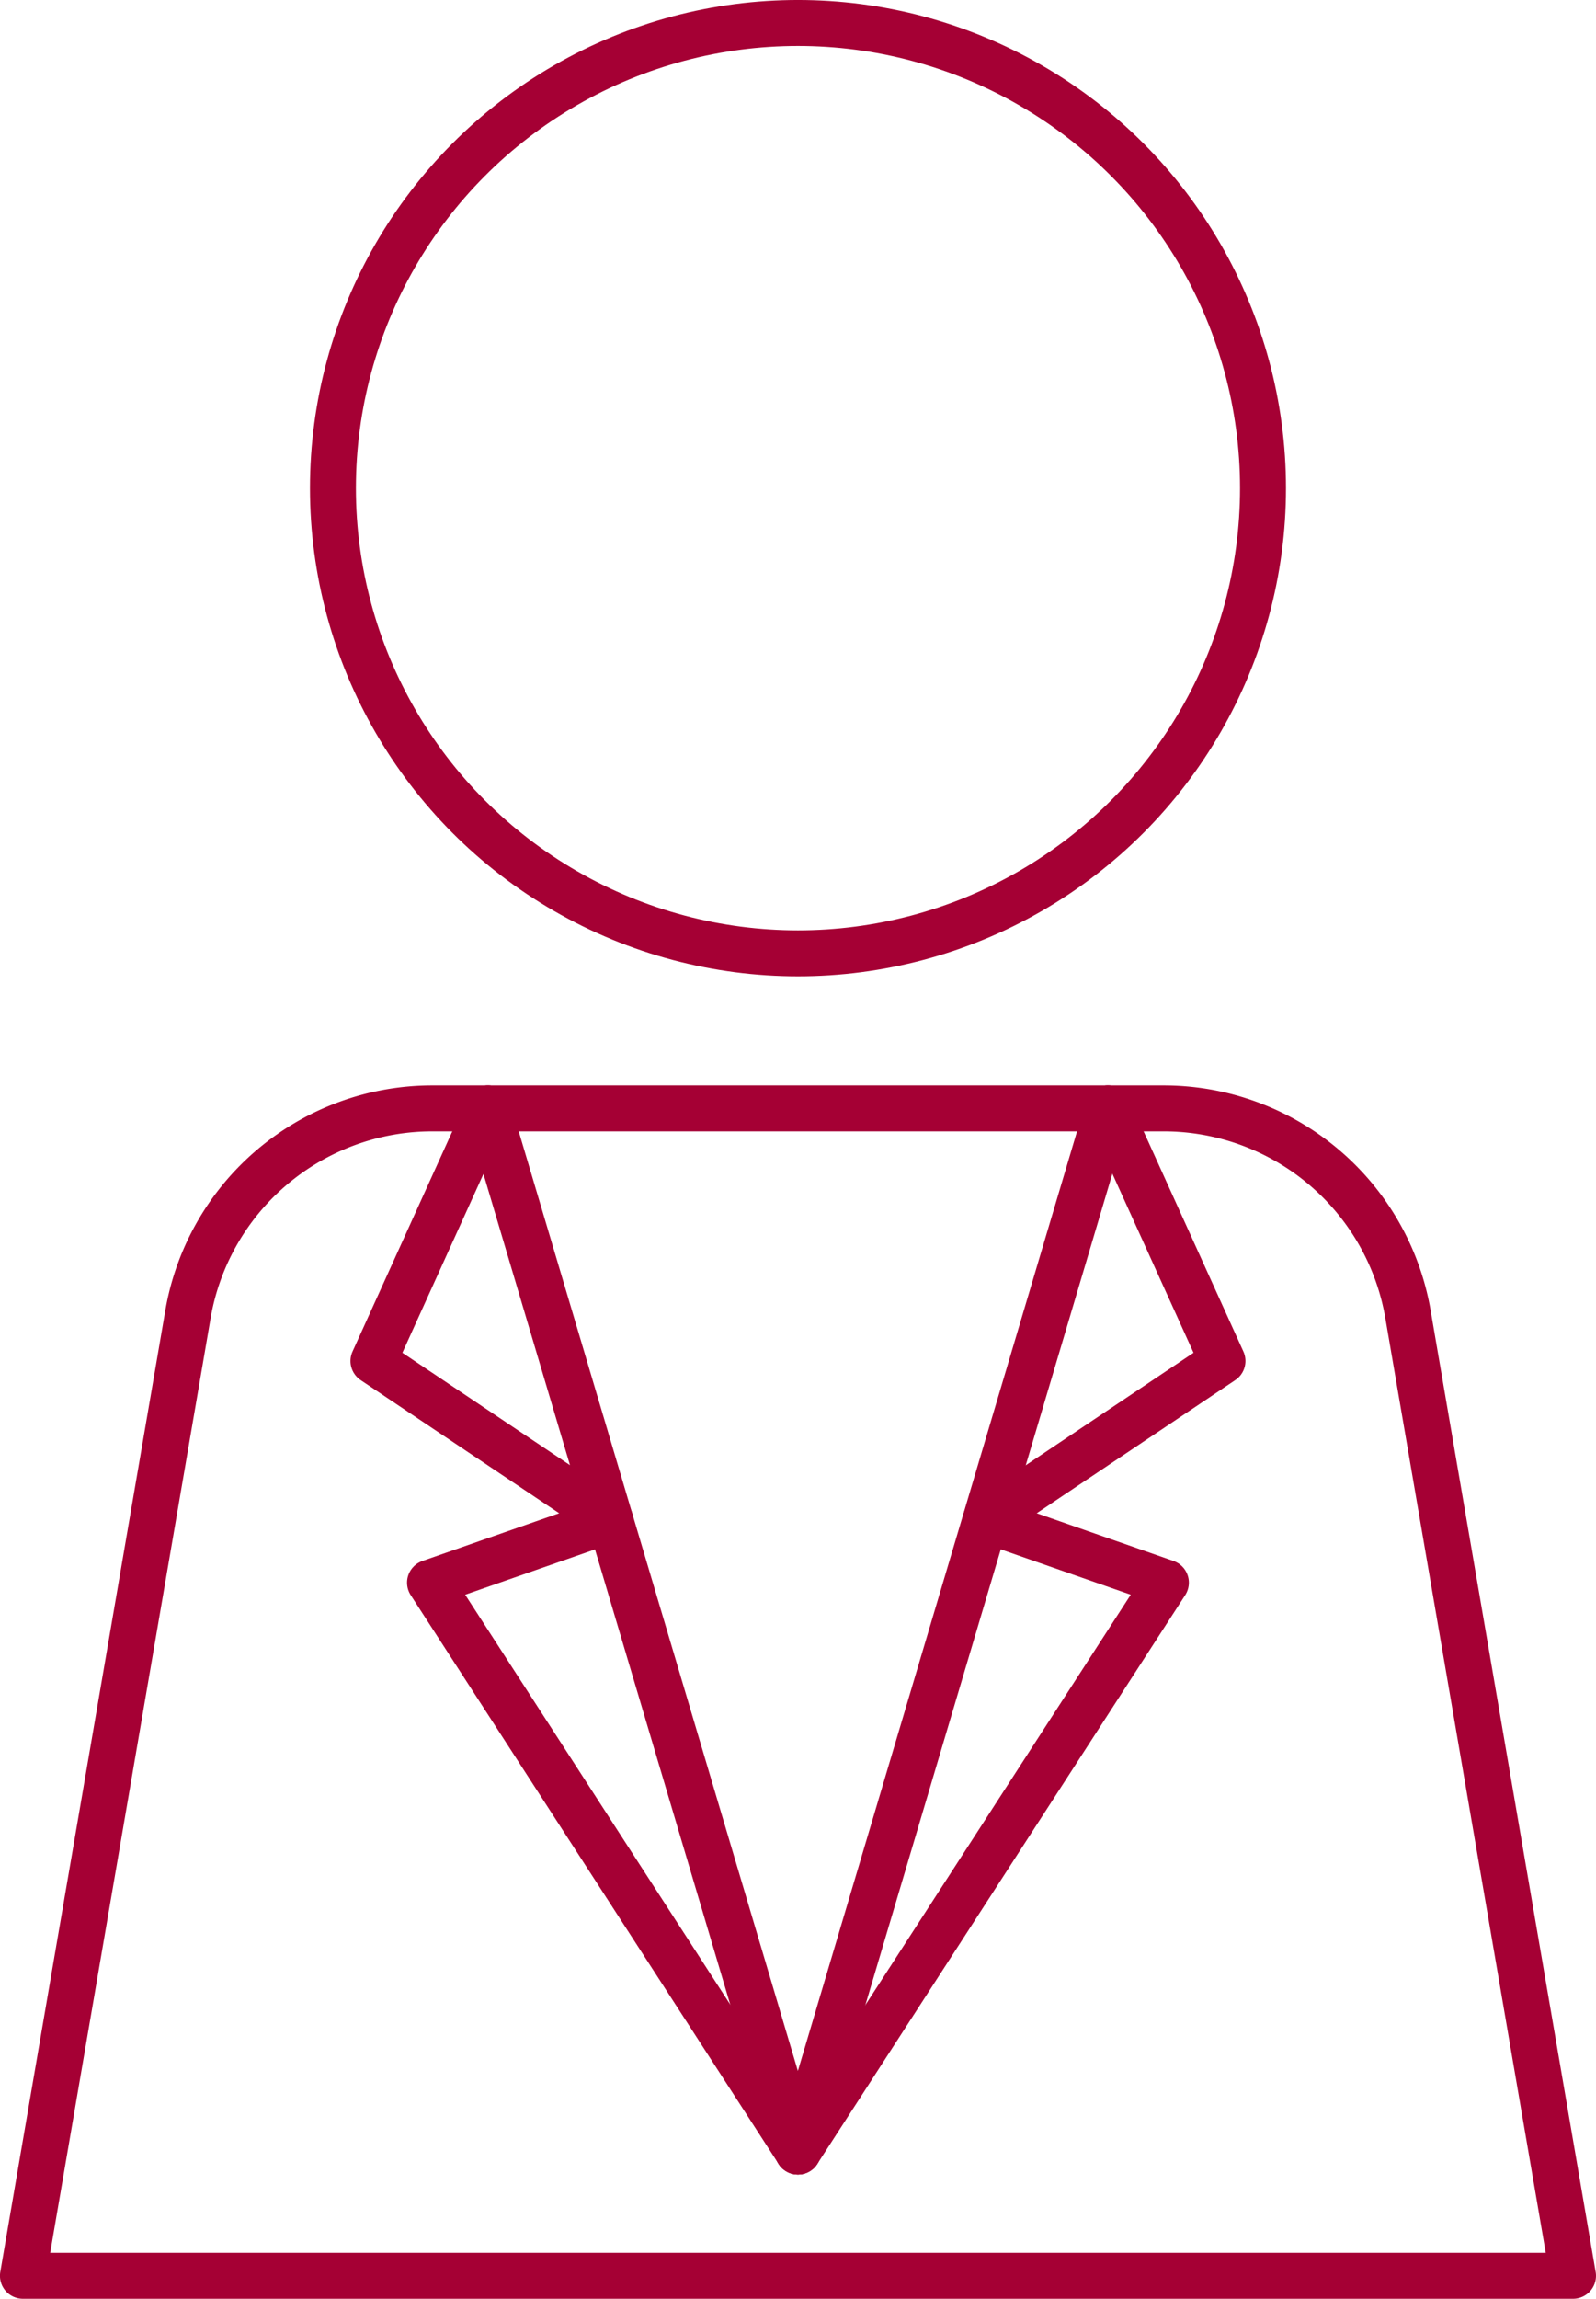
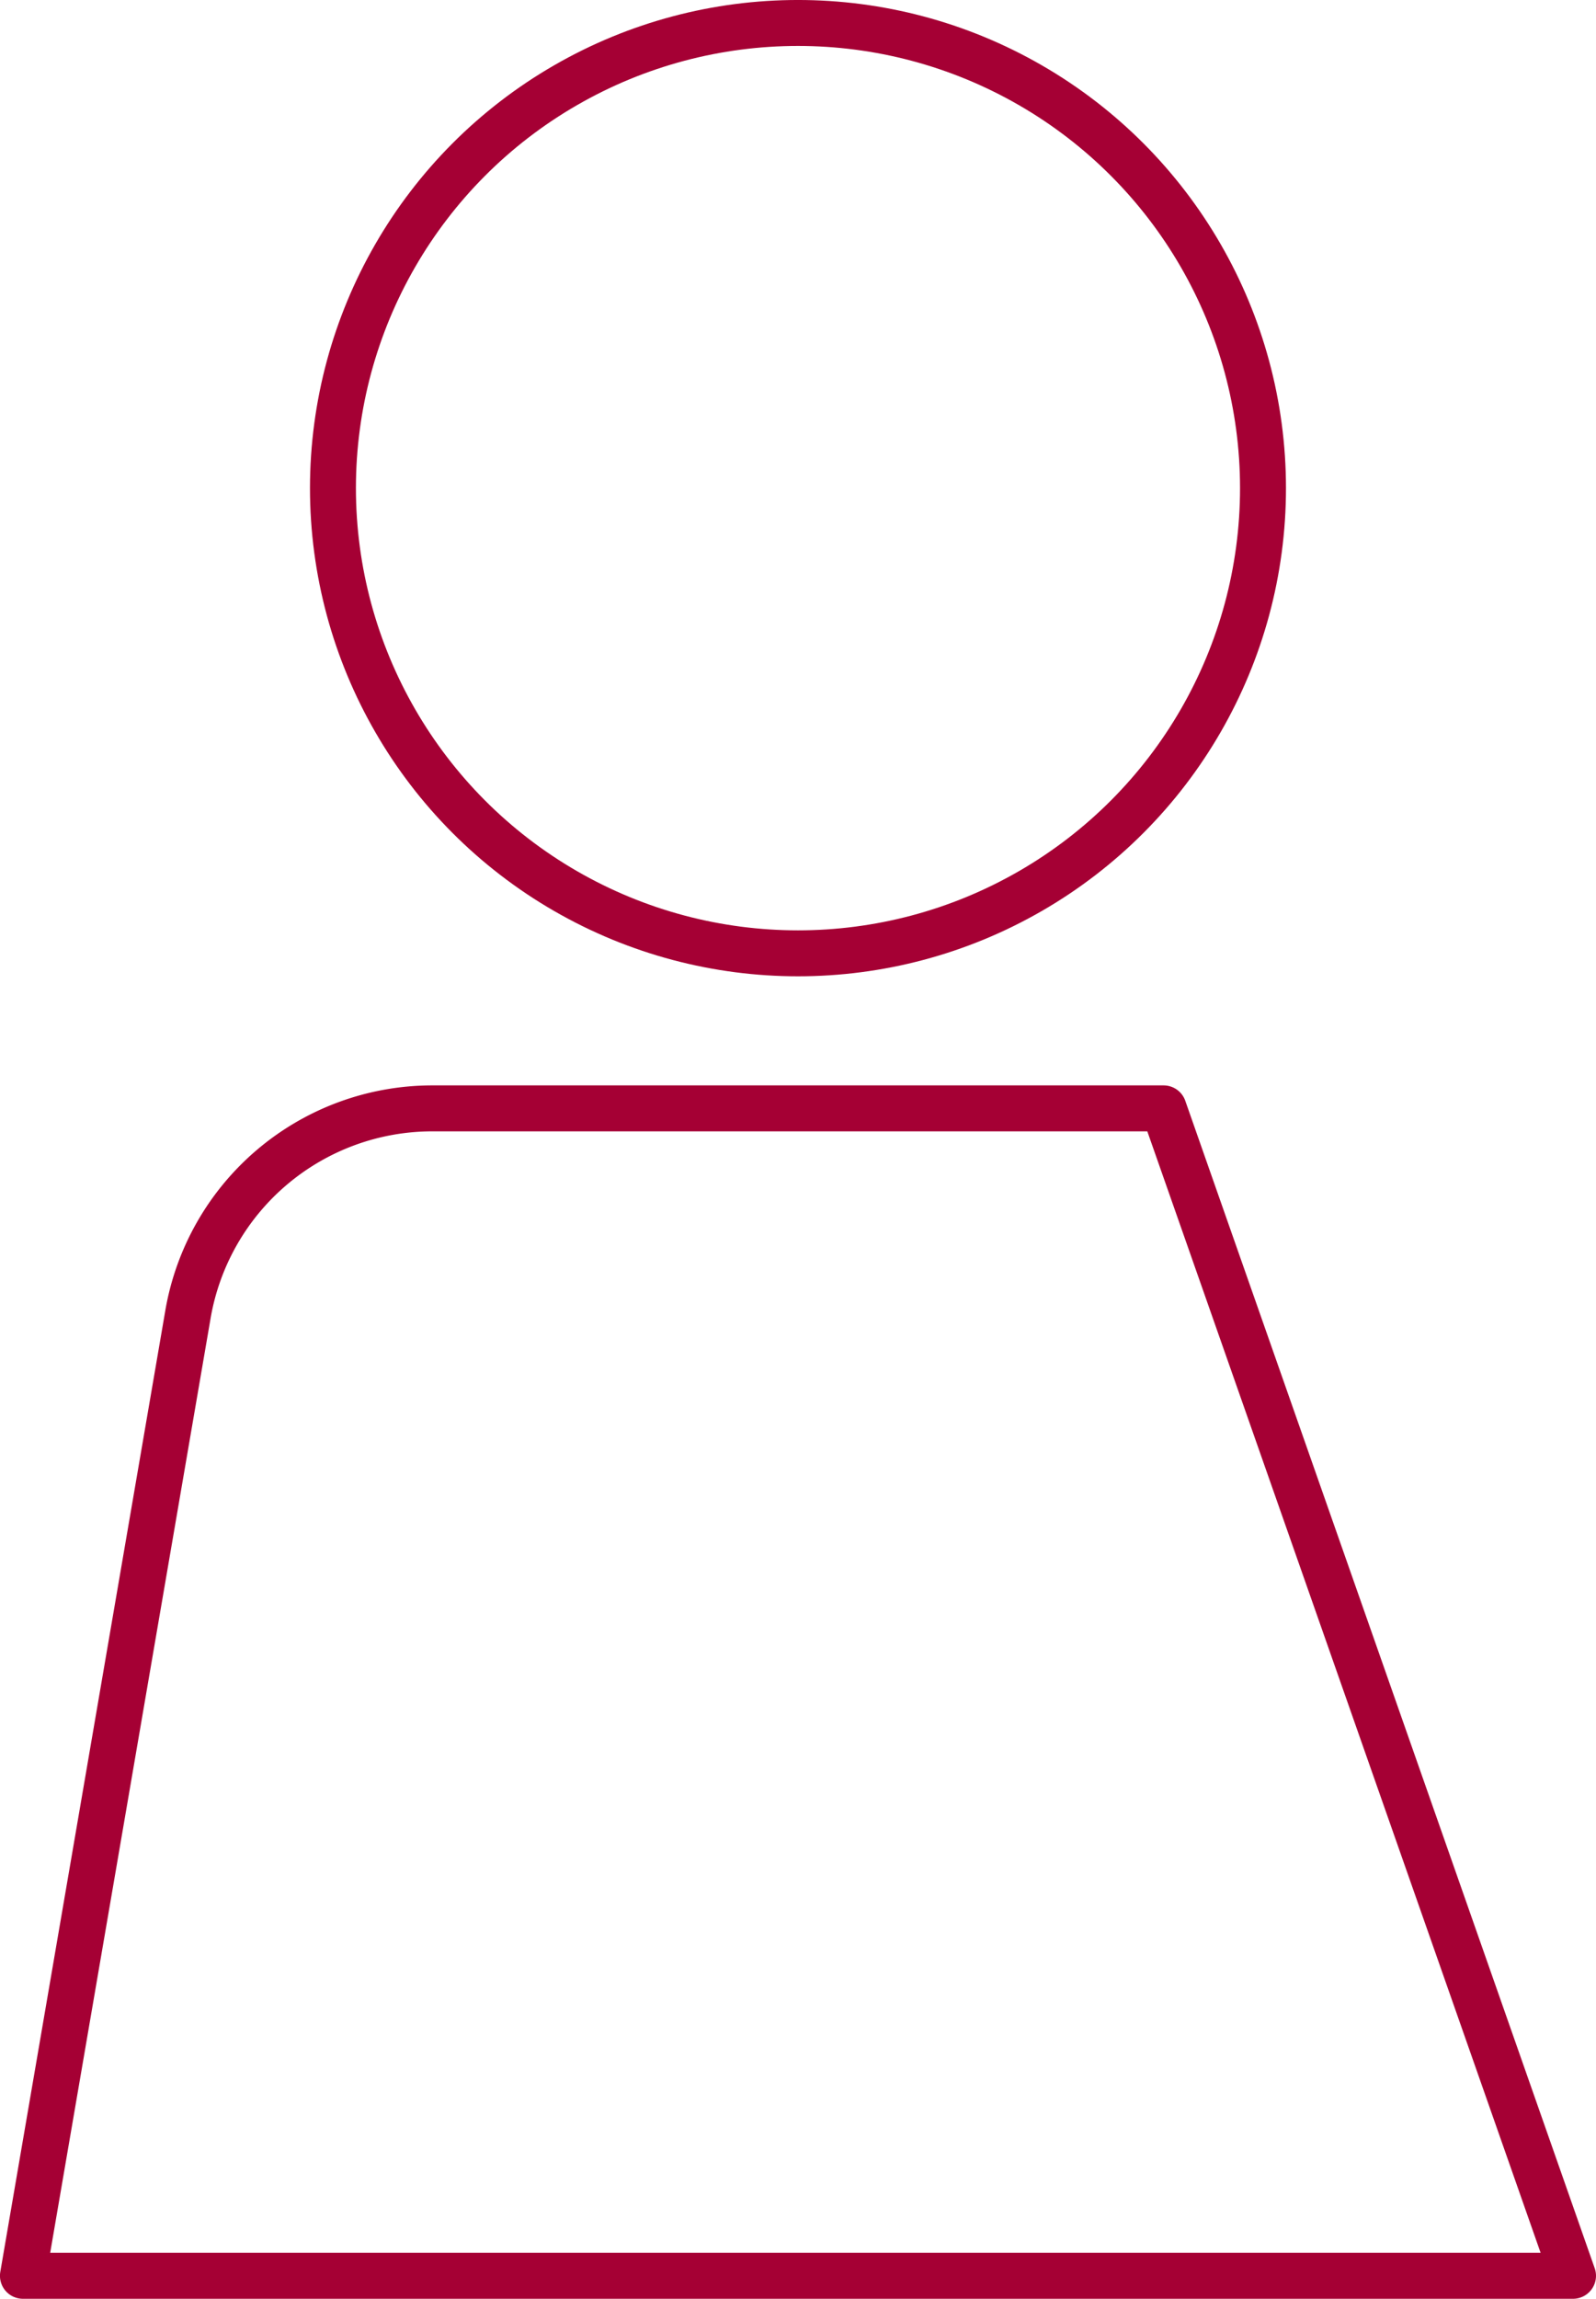
<svg xmlns="http://www.w3.org/2000/svg" width="69.516" height="100.094" viewBox="0 0 69.516 100.094">
  <g id="グループ_39547" data-name="グループ 39547" transform="translate(0.046 0.047)">
    <circle id="楕円形_59" data-name="楕円形 59" cx="20.255" cy="20.255" r="20.255" transform="translate(14.456 0.953)" fill="none" stroke="#a50034" stroke-linecap="round" stroke-linejoin="round" stroke-width="2.001" />
-     <path id="パス_120351" data-name="パス 120351" d="M68.516,101.439H1L8.187,59.581a10.8,10.8,0,0,1,10.647-8.974H50.683A10.8,10.8,0,0,1,61.33,59.581Z" transform="translate(-0.047 -2.393)" fill="none" stroke="#a50034" stroke-linecap="round" stroke-linejoin="round" stroke-width="2.001" />
-     <path id="パス_120352" data-name="パス 120352" d="M22.26,50.607l13.5,45.423,13.5-45.423" transform="translate(-1.053 -2.393)" fill="none" stroke="#a50034" stroke-linecap="round" stroke-linejoin="round" stroke-width="2.001" />
-     <path id="パス_120353" data-name="パス 120353" d="M49.937,50.607l4.987,11L44.612,68.52l7.848,2.738L36.433,96.03" transform="translate(-1.723 -2.393)" fill="none" stroke="#a50034" stroke-linecap="round" stroke-linejoin="round" stroke-width="2.001" />
-     <path id="パス_120354" data-name="パス 120354" d="M22.012,50.607l-4.987,11L27.337,68.52l-7.848,2.738L35.516,96.03" transform="translate(-0.805 -2.393)" fill="none" stroke="#a50034" stroke-linecap="round" stroke-linejoin="round" stroke-width="2.001" />
+     <path id="パス_120351" data-name="パス 120351" d="M68.516,101.439H1L8.187,59.581a10.8,10.8,0,0,1,10.647-8.974H50.683Z" transform="translate(-0.047 -2.393)" fill="none" stroke="#a50034" stroke-linecap="round" stroke-linejoin="round" stroke-width="2.001" />
  </g>
</svg>